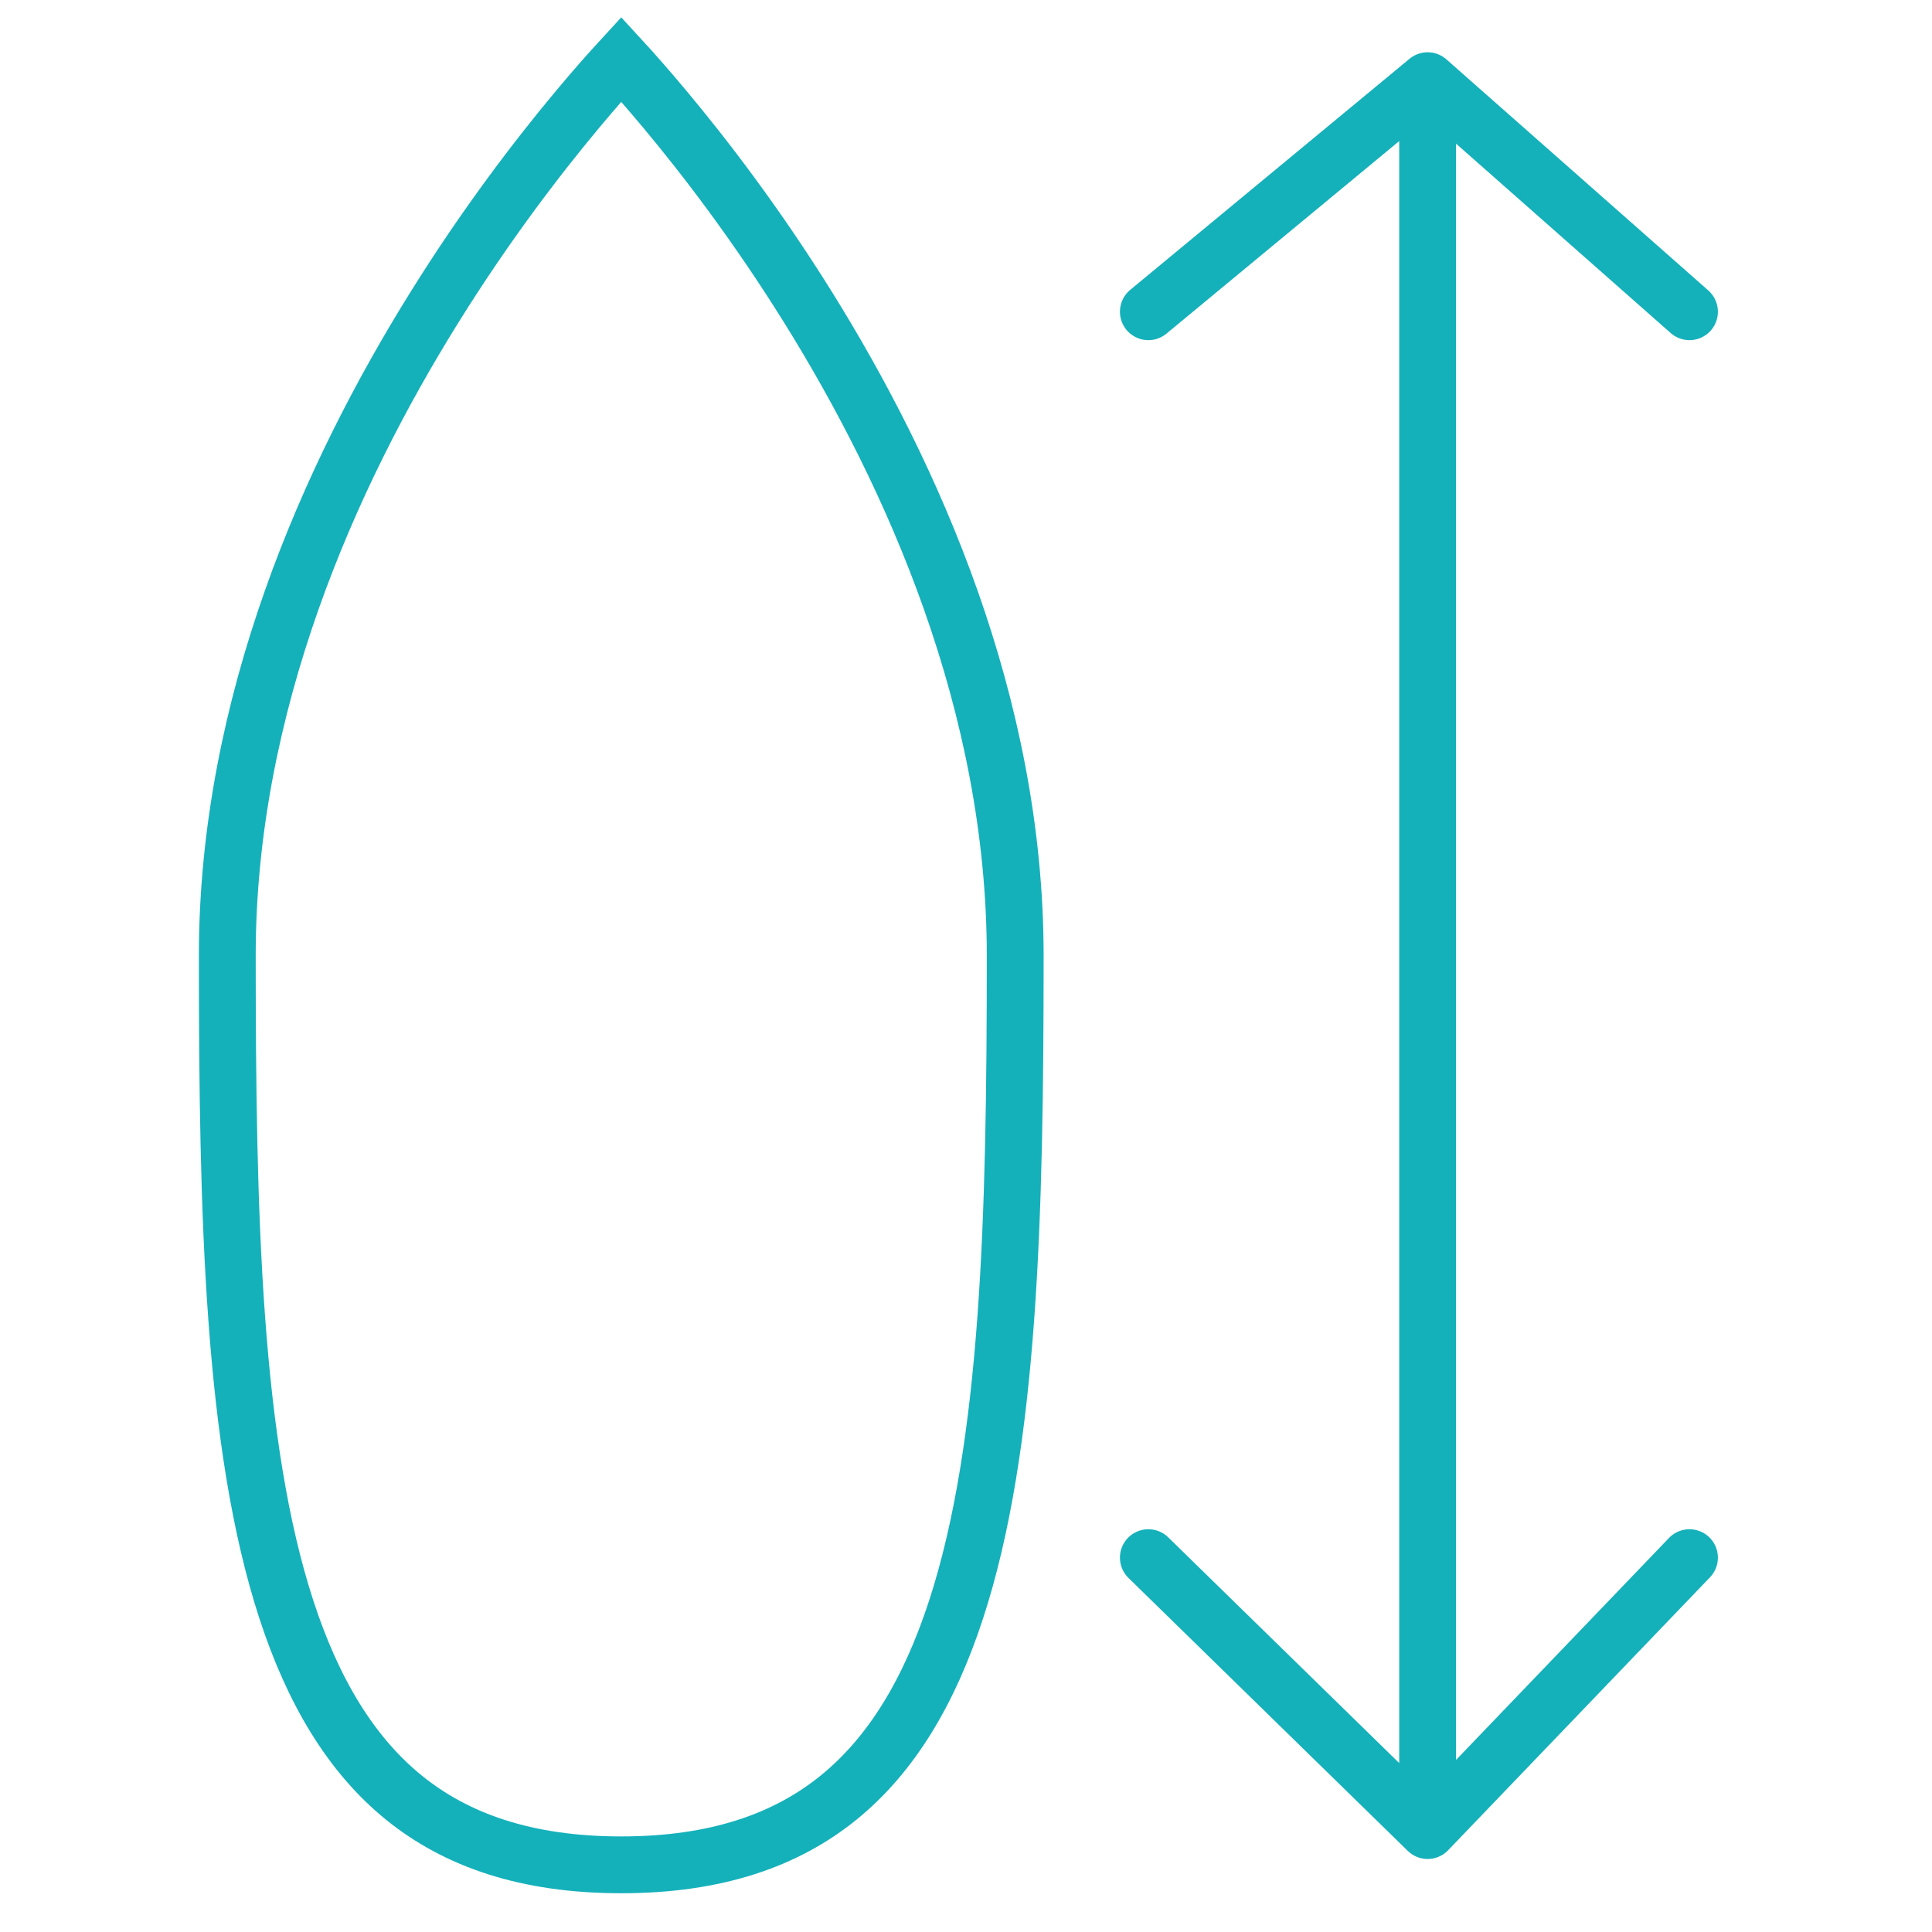
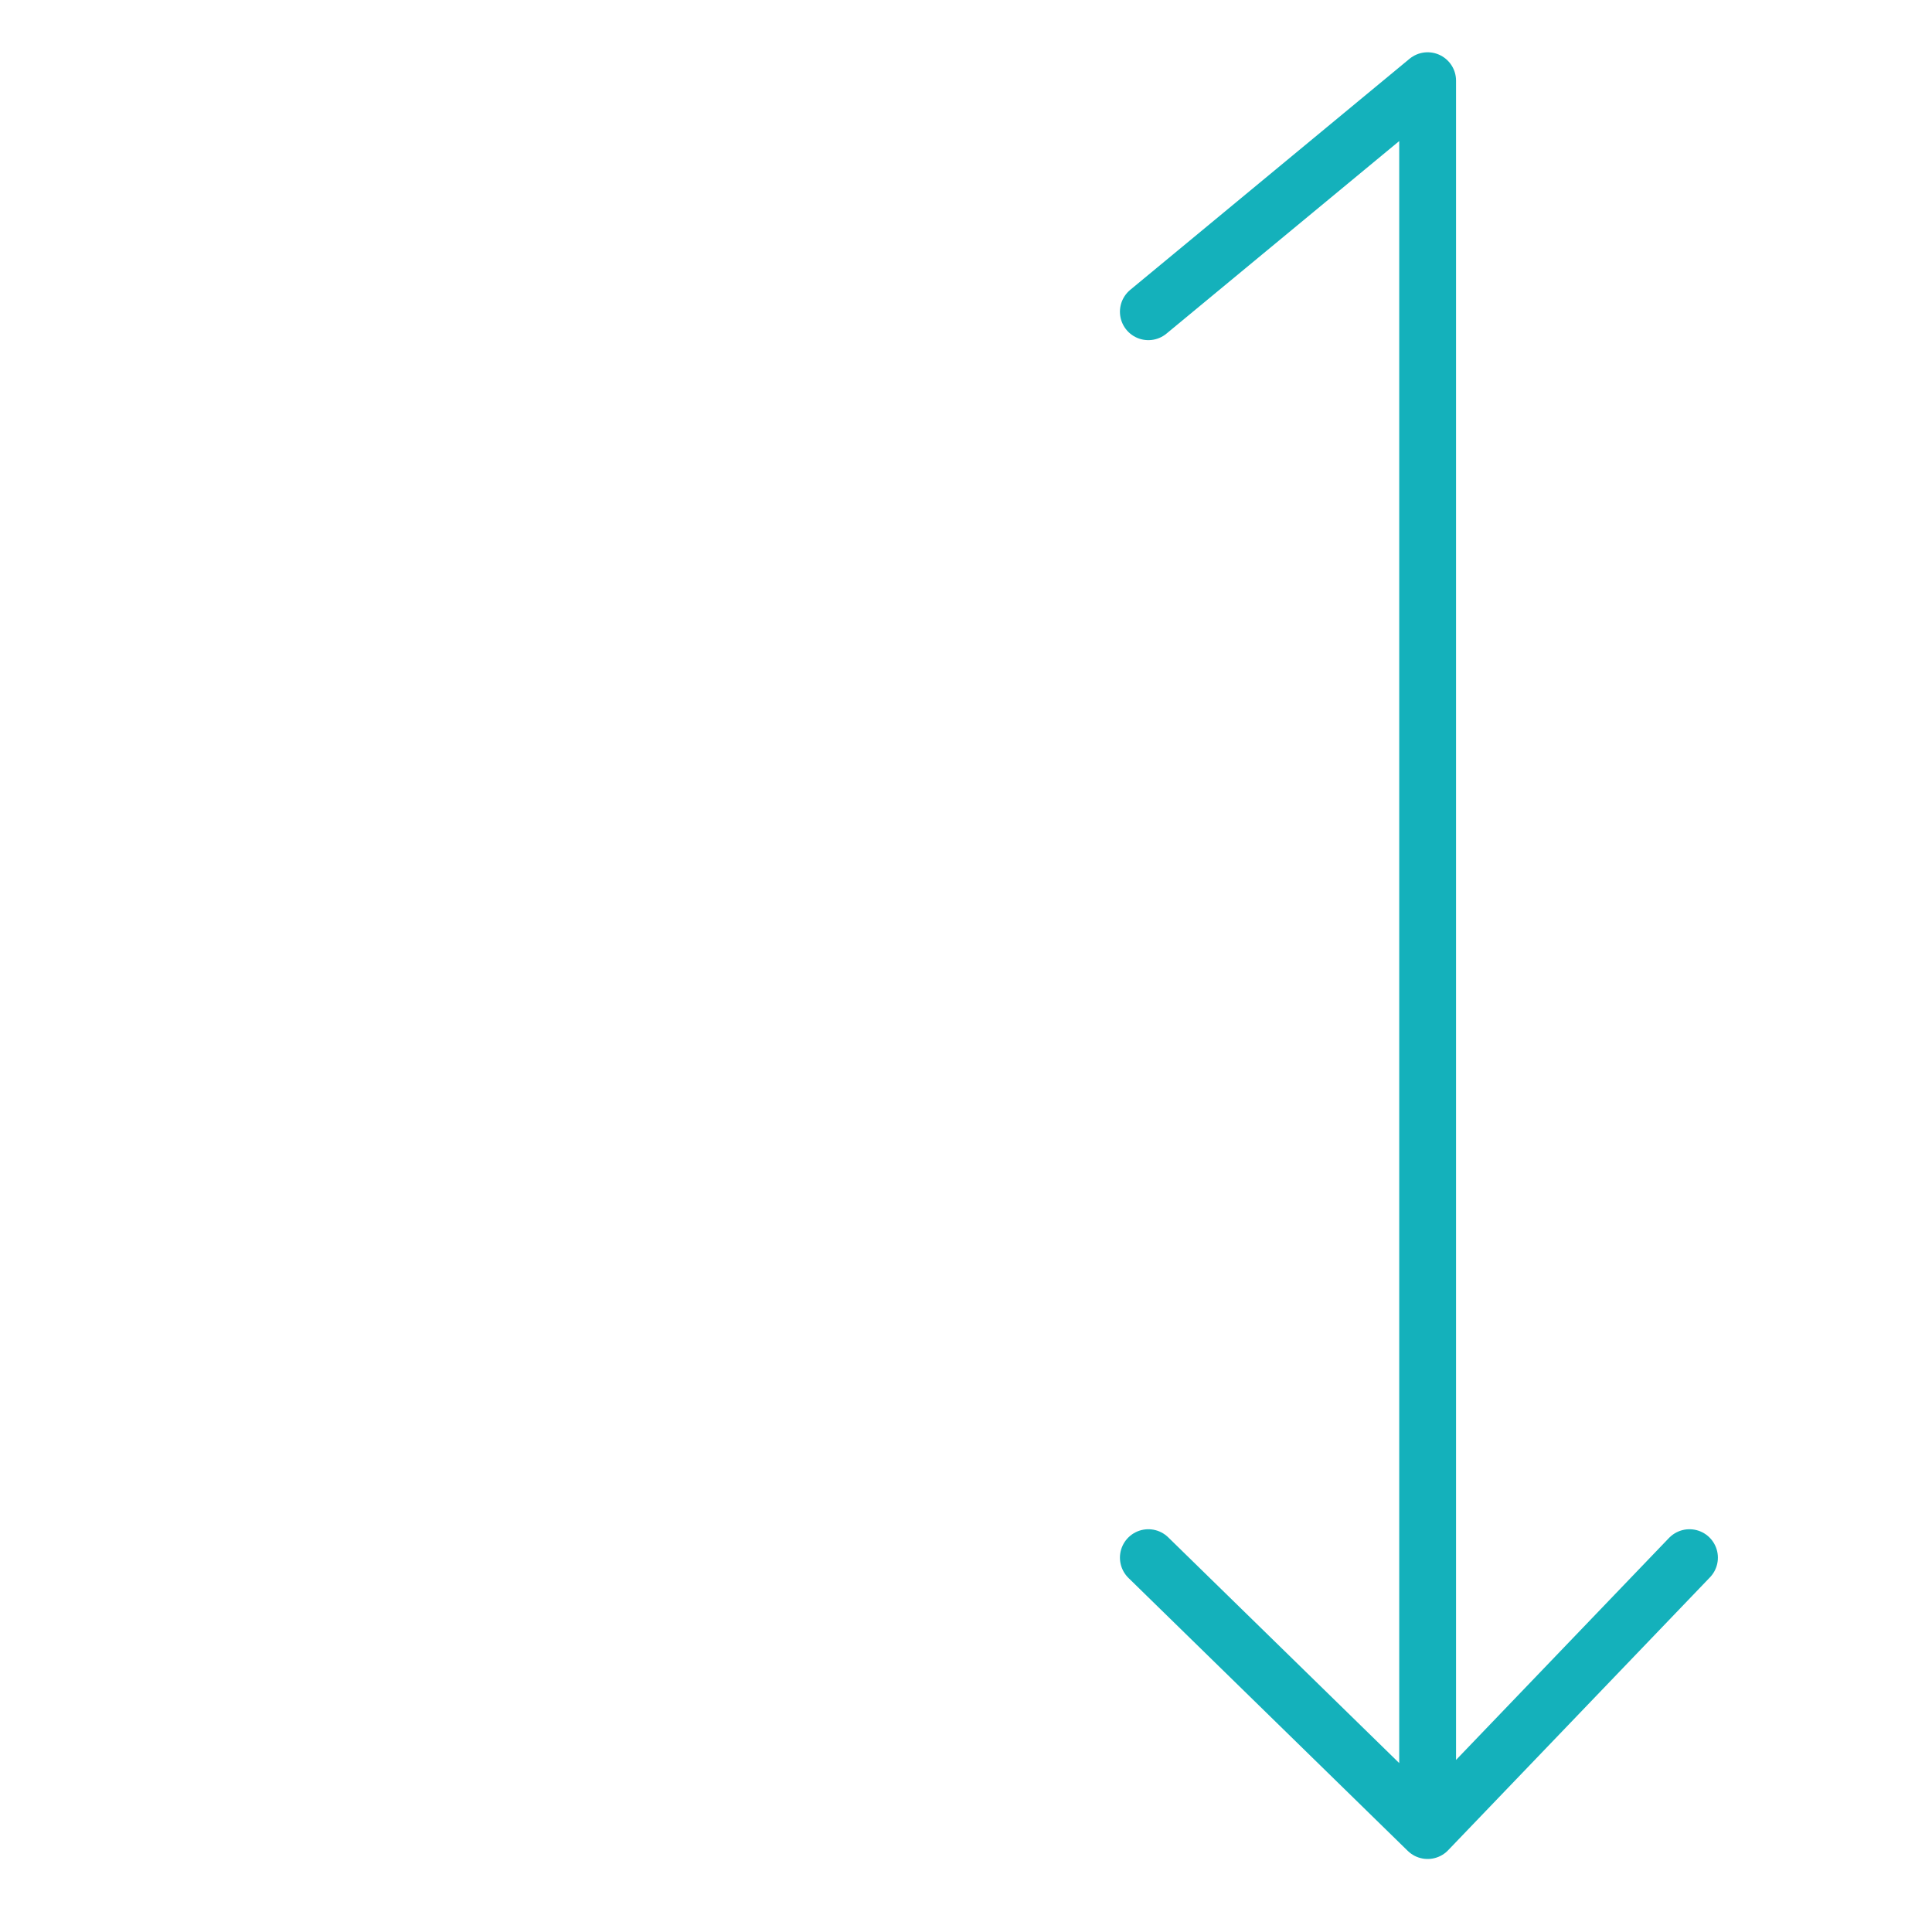
<svg xmlns="http://www.w3.org/2000/svg" width="31" height="31" viewBox="0 0 27 34" fill="none">
-   <path d="M14.366 16.818C14.366 21.393 14.27 25.434 13.324 28.33C12.855 29.766 12.19 30.878 11.26 31.633C10.338 32.382 9.108 32.818 7.433 32.818C5.758 32.818 4.528 32.382 3.605 31.633C2.676 30.878 2.01 29.766 1.541 28.33C0.596 25.434 0.5 21.393 0.5 16.818C0.5 12.392 2.307 8.361 4.141 5.415C5.055 3.945 5.97 2.756 6.655 1.935C6.971 1.556 7.238 1.256 7.433 1.044C7.628 1.256 7.894 1.556 8.21 1.935C8.896 2.756 9.81 3.945 10.725 5.415C12.558 8.361 14.366 12.392 14.366 16.818Z" stroke="#14B1BB" />
-   <path d="M21.624 1.42L26.232 5.486M21.624 1.42L16.709 5.486M21.624 1.42L21.624 16.818L21.624 32.215M21.624 32.215L26.232 27.412M21.624 32.215L16.709 27.412" stroke="#14B1BB" stroke-linecap="round" />
+   <path d="M21.624 1.42M21.624 1.42L16.709 5.486M21.624 1.42L21.624 16.818L21.624 32.215M21.624 32.215L26.232 27.412M21.624 32.215L16.709 27.412" stroke="#14B1BB" stroke-linecap="round" />
</svg>